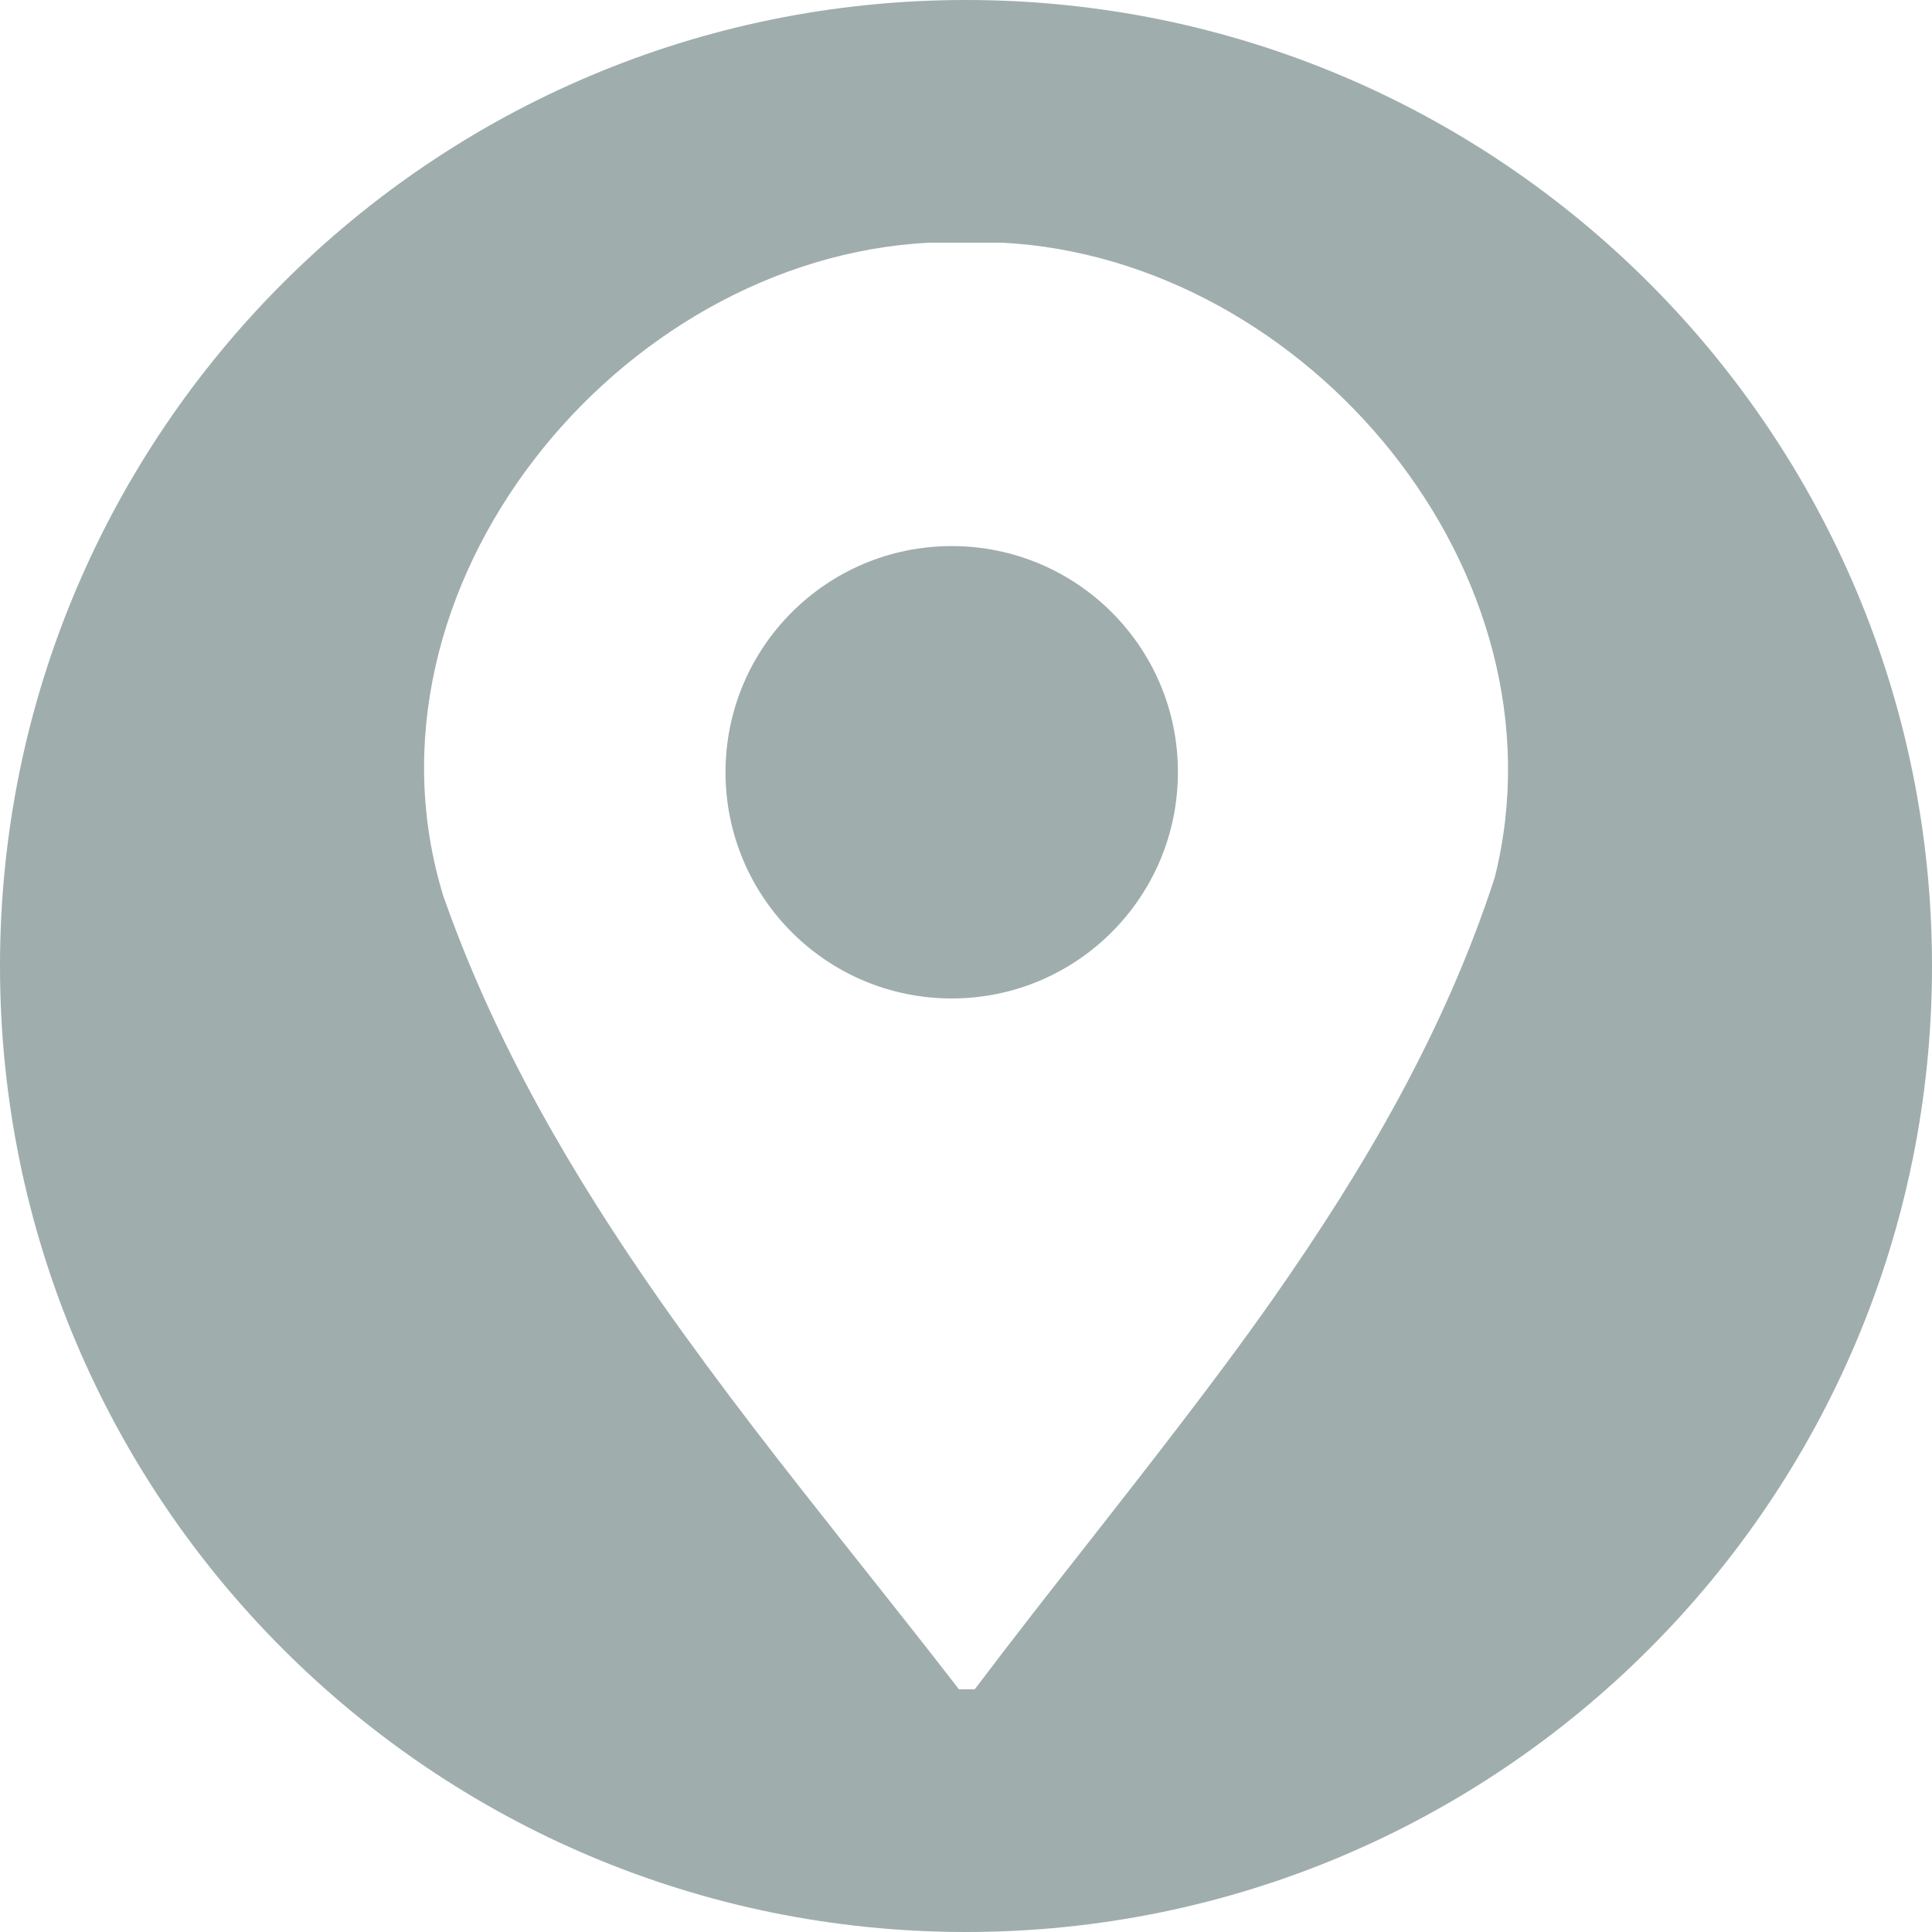
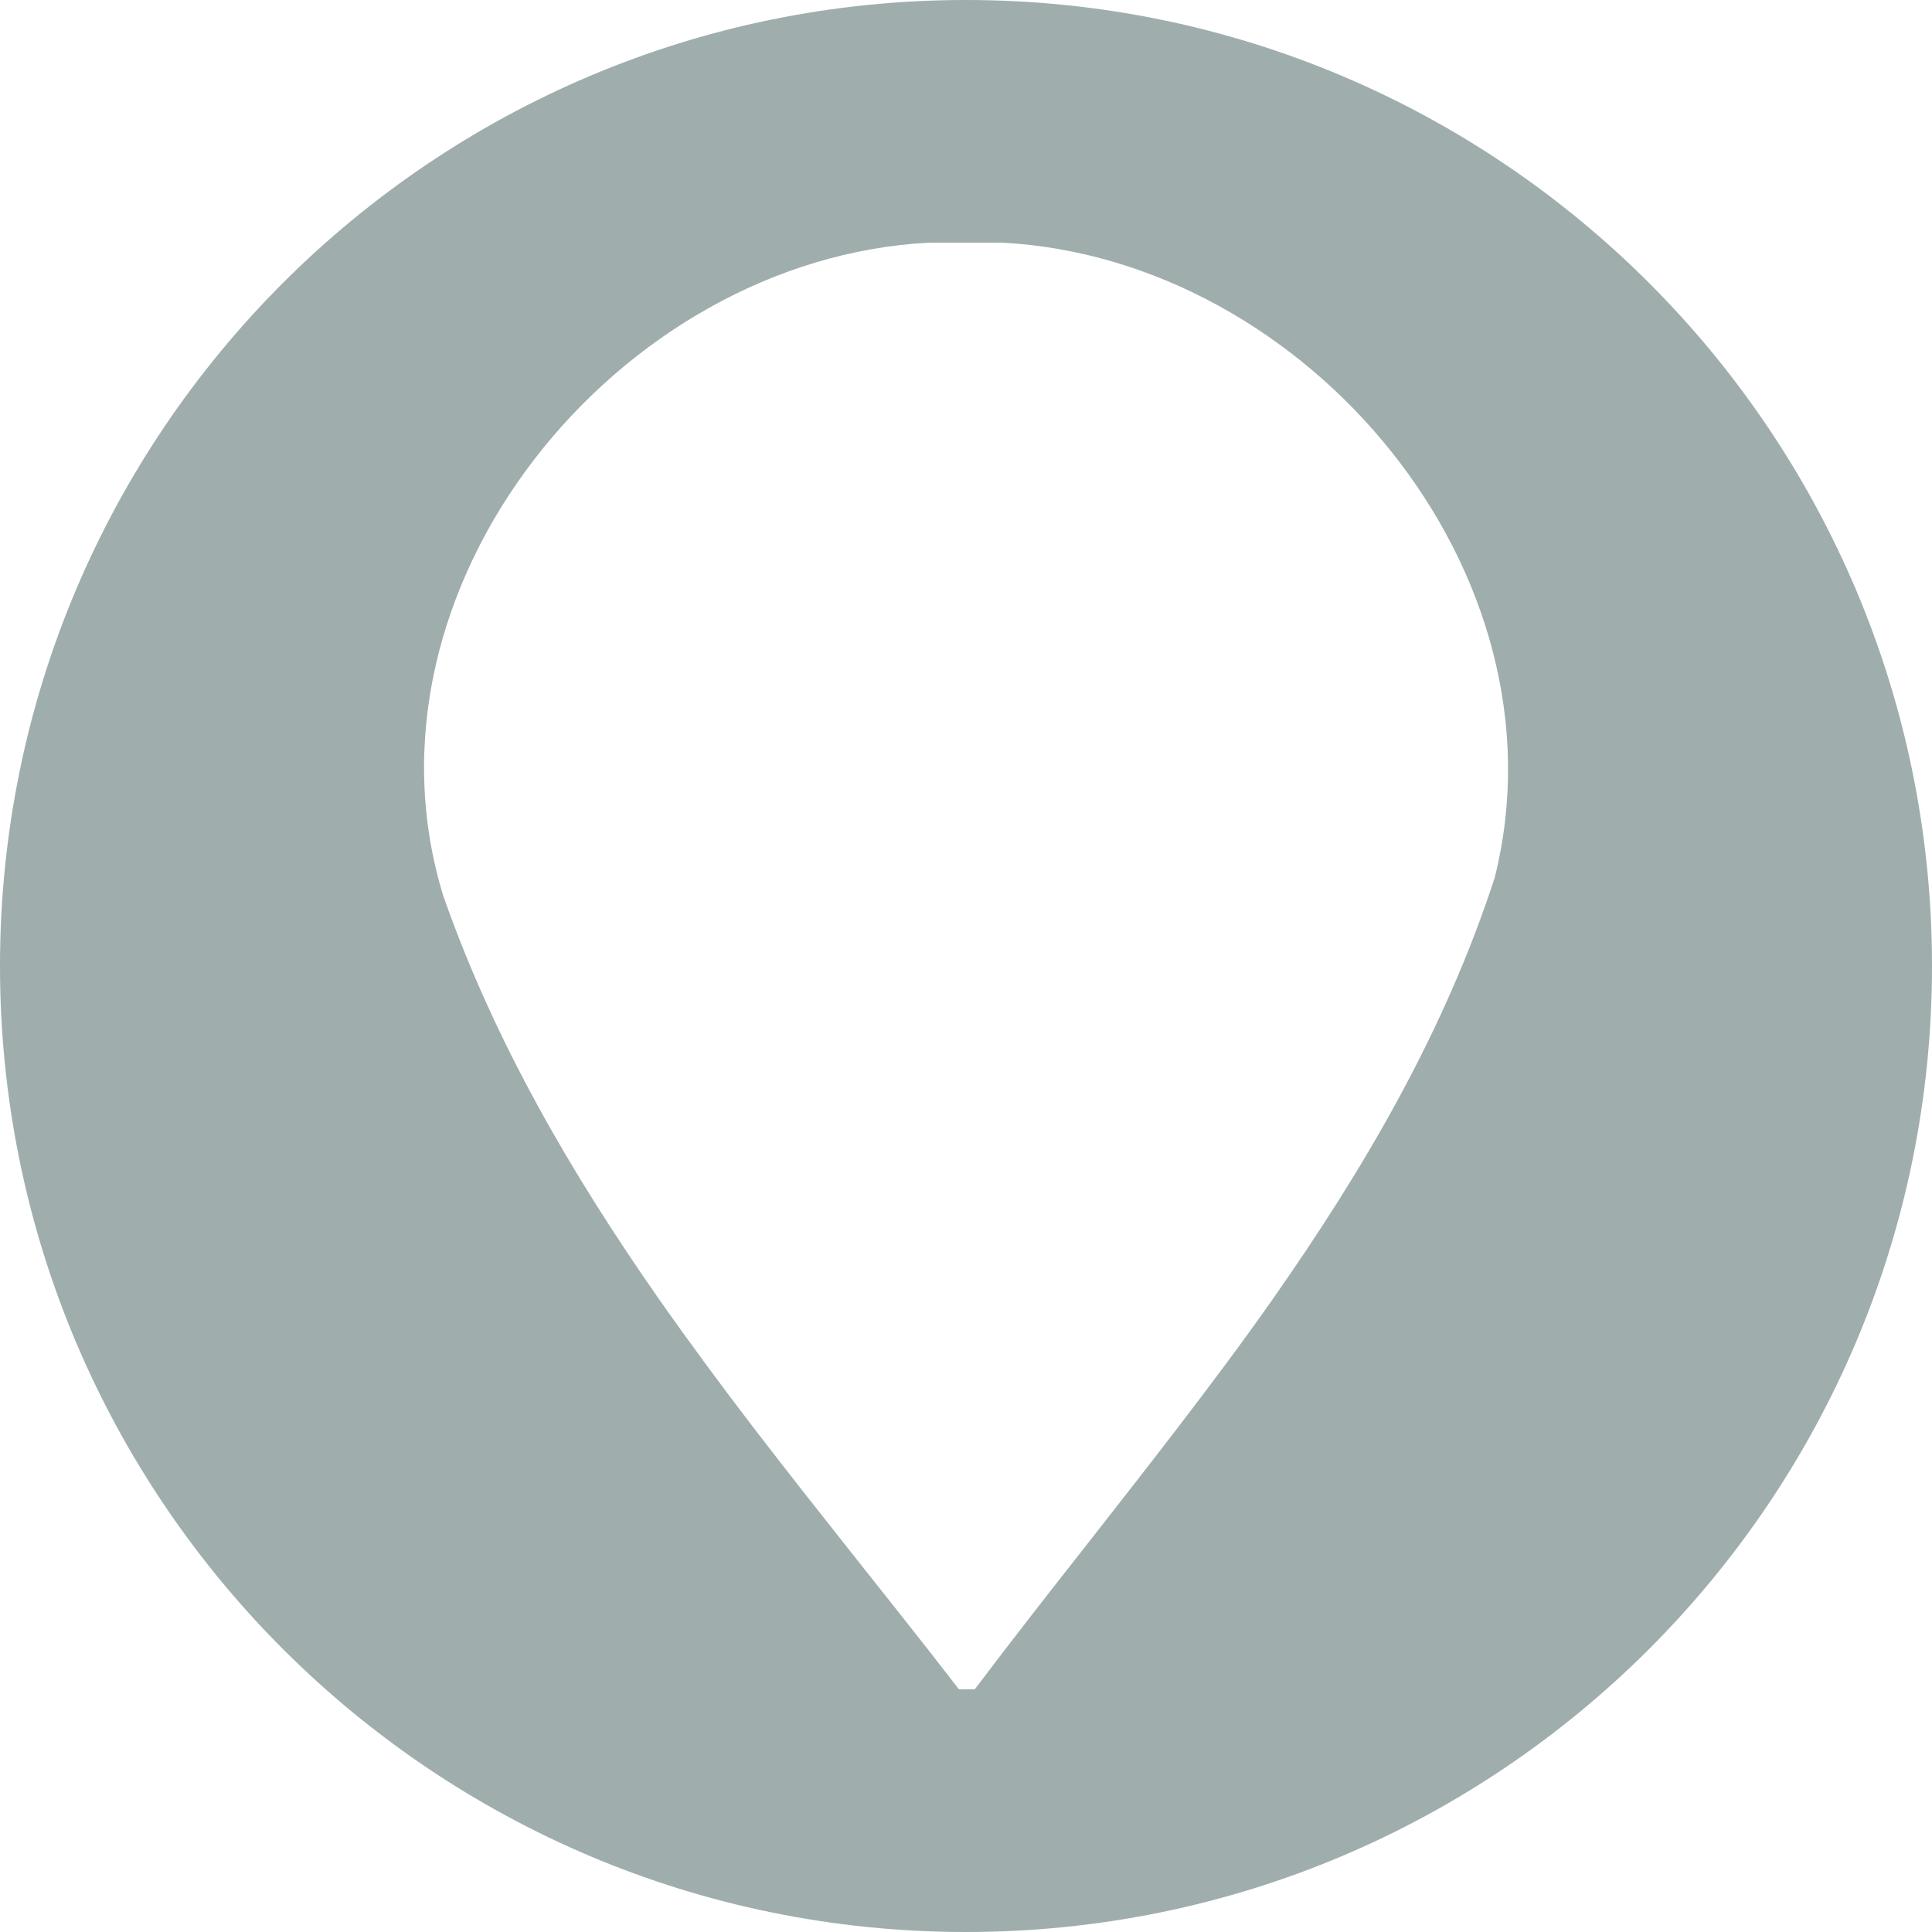
<svg xmlns="http://www.w3.org/2000/svg" version="1.1" id="Layer_1" x="0px" y="0px" viewBox="0 0 797.8 797.8" style="enable-background:new 0 0 797.8 797.8;" xml:space="preserve">
  <style type="text/css">
	.st0{fill:url(#SVGID_1_);}
	.st1{fill:#FFFFFF;}
	.st2{fill:#9FADAD;}
	.st3{fill-rule:evenodd;clip-rule:evenodd;fill:#9FADAD;}
	.st4{fill:#363635;}
</style>
  <g>
    <path class="st2" d="M398.9,0C178.6,0,0,178.6,0,398.9c0,220.3,178.6,398.9,398.9,398.9c220.3,0,398.9-178.6,398.9-398.9   C797.8,178.6,619.2,0,398.9,0z M617.2,362.5c-20.7,63.6-54,120.3-91.8,174.2c-12.7,18.1-26,35.8-39.5,53.4   c-12,15.7-24.2,31.2-36.3,46.7c-15.9,20.2-31.7,40.4-47.1,60.8h-6.5c-15.5-20.1-31.5-40.1-47.4-60.2   c-12.2-15.4-24.4-30.9-36.4-46.5c-13.6-17.7-26.9-35.7-39.7-53.9c-36.3-51.9-68.2-106.5-89.4-166.9   C143.9,243,255,106.7,383.8,100.2h29.9C539.7,106.7,648.9,236.5,617.2,362.5z" />
-     <path class="st2" d="M393,225.5c-51.6,0-93.4,41.8-93.4,93.4c0,51.6,41.8,93.4,93.4,93.4c51.6,0,93.4-41.8,93.4-93.4   C486.5,267.3,444.6,225.5,393,225.5z" />
  </g>
</svg>